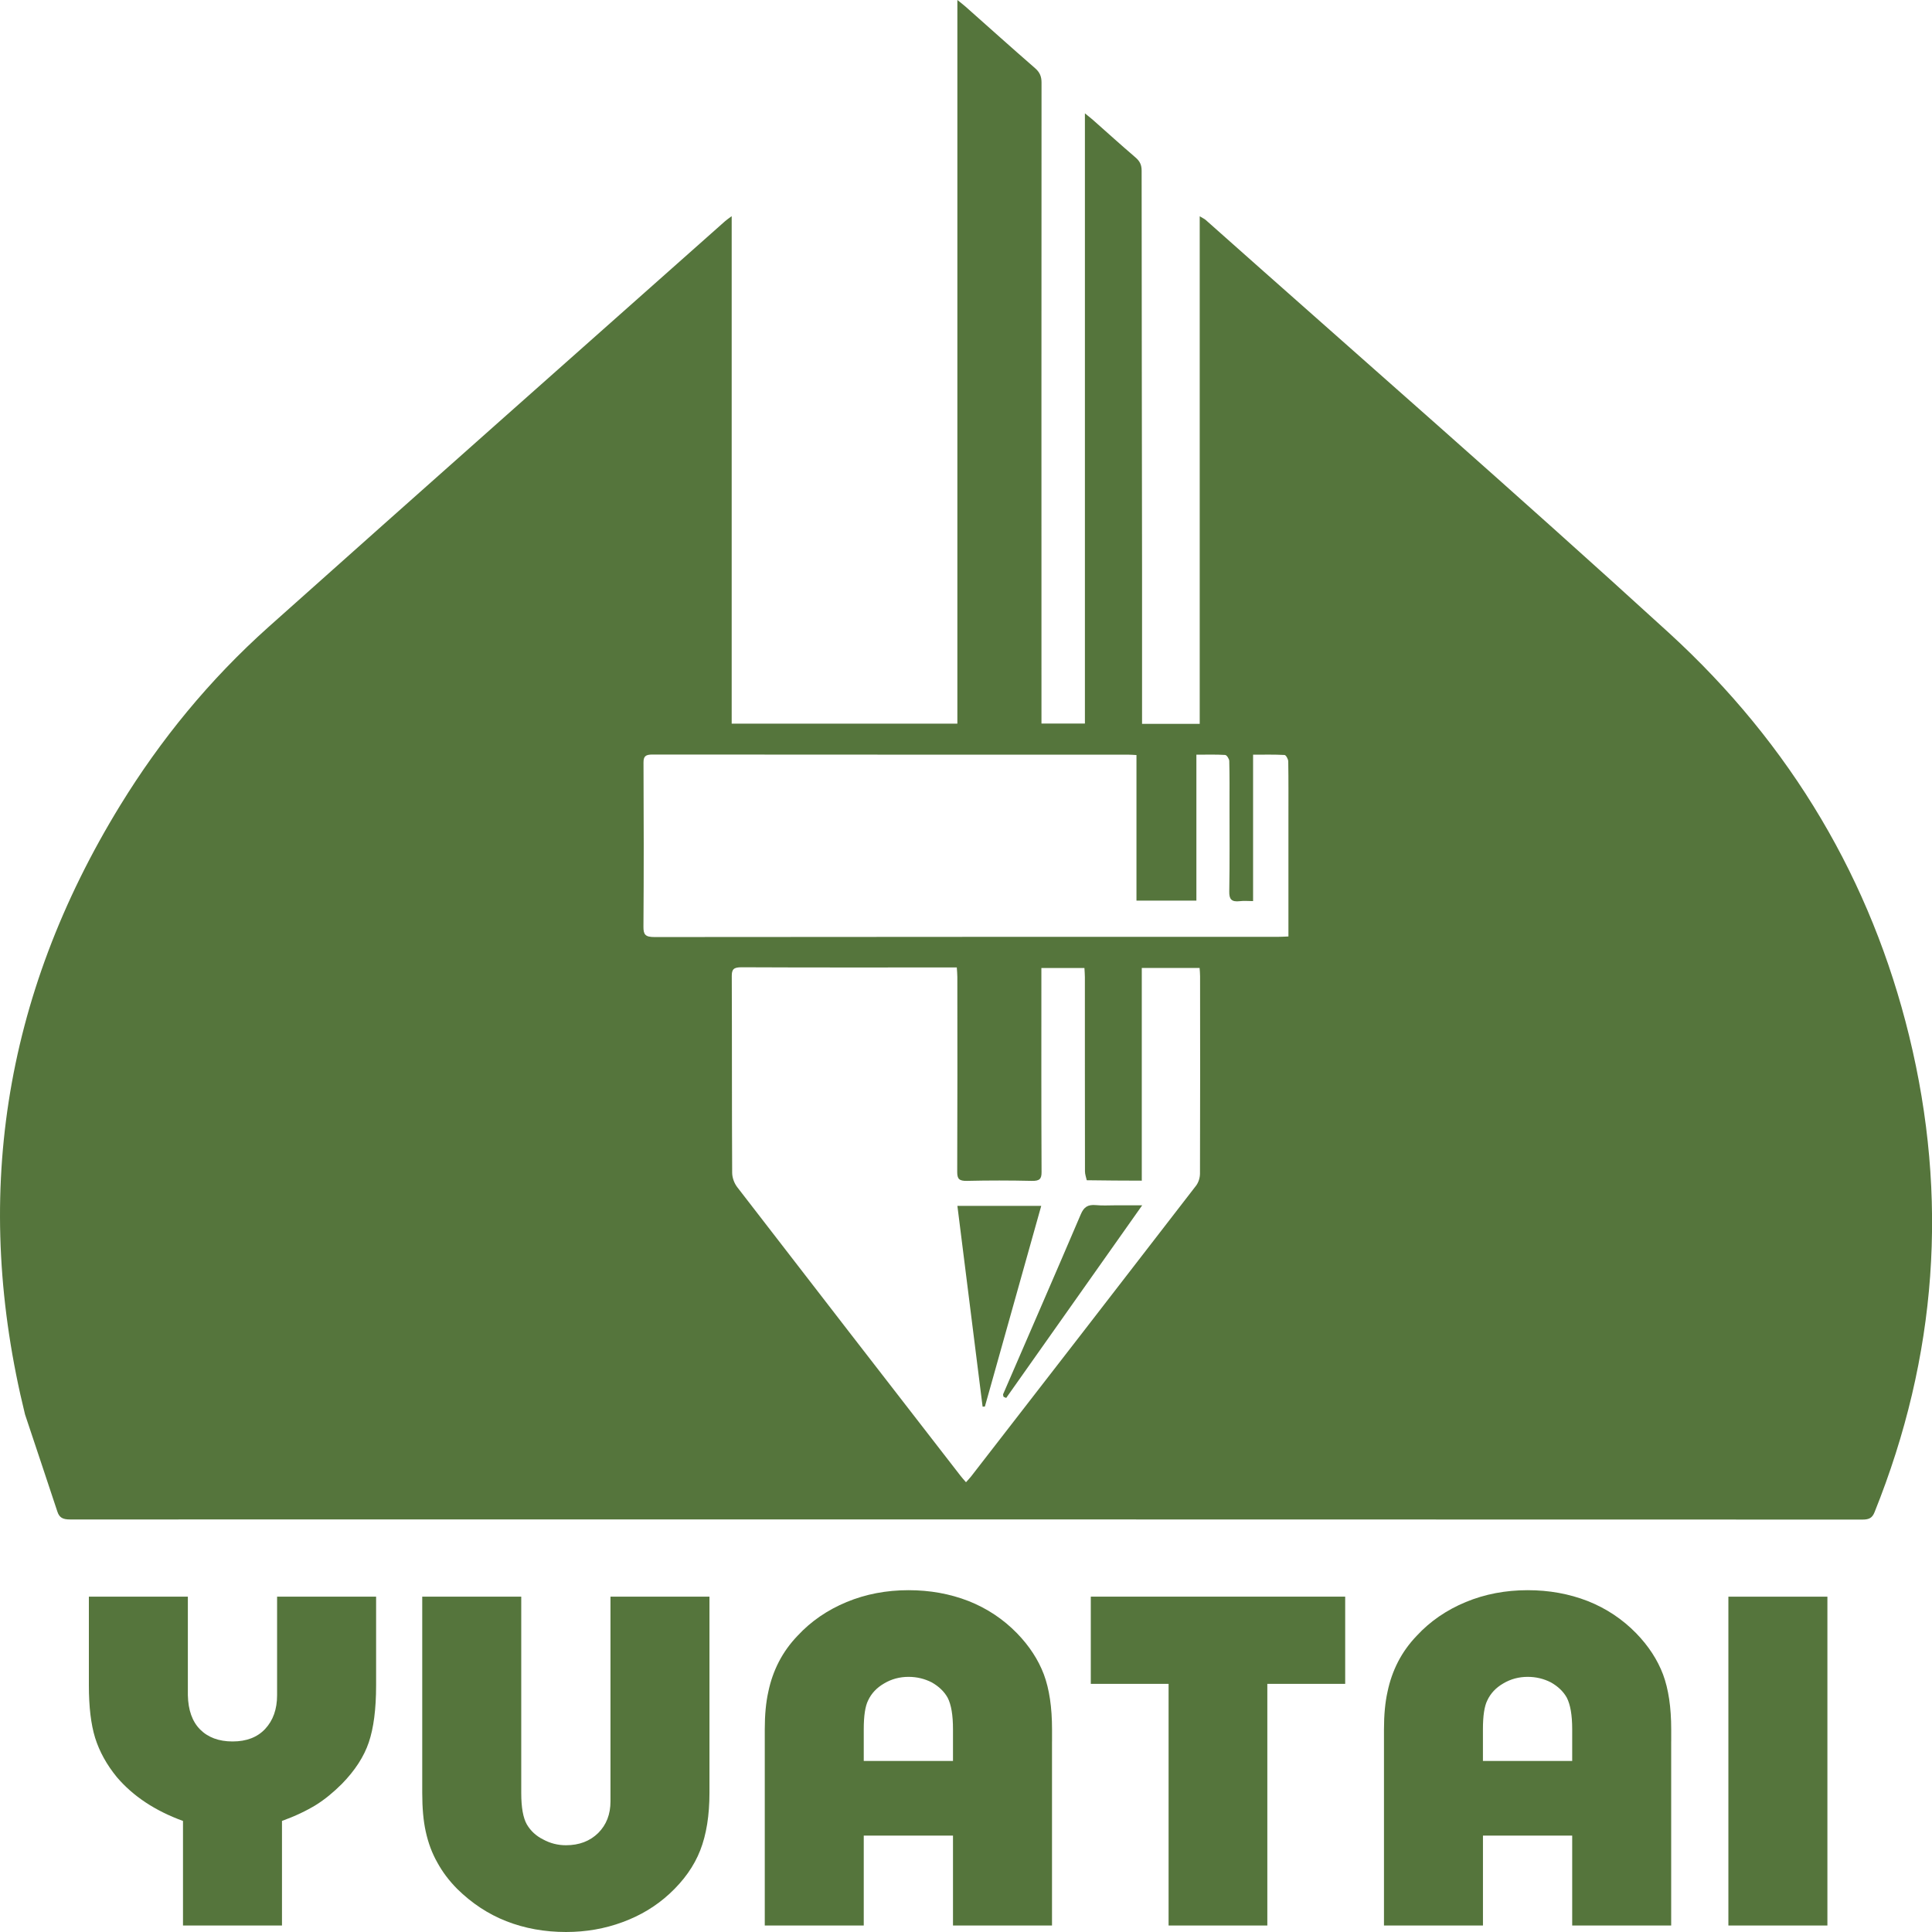
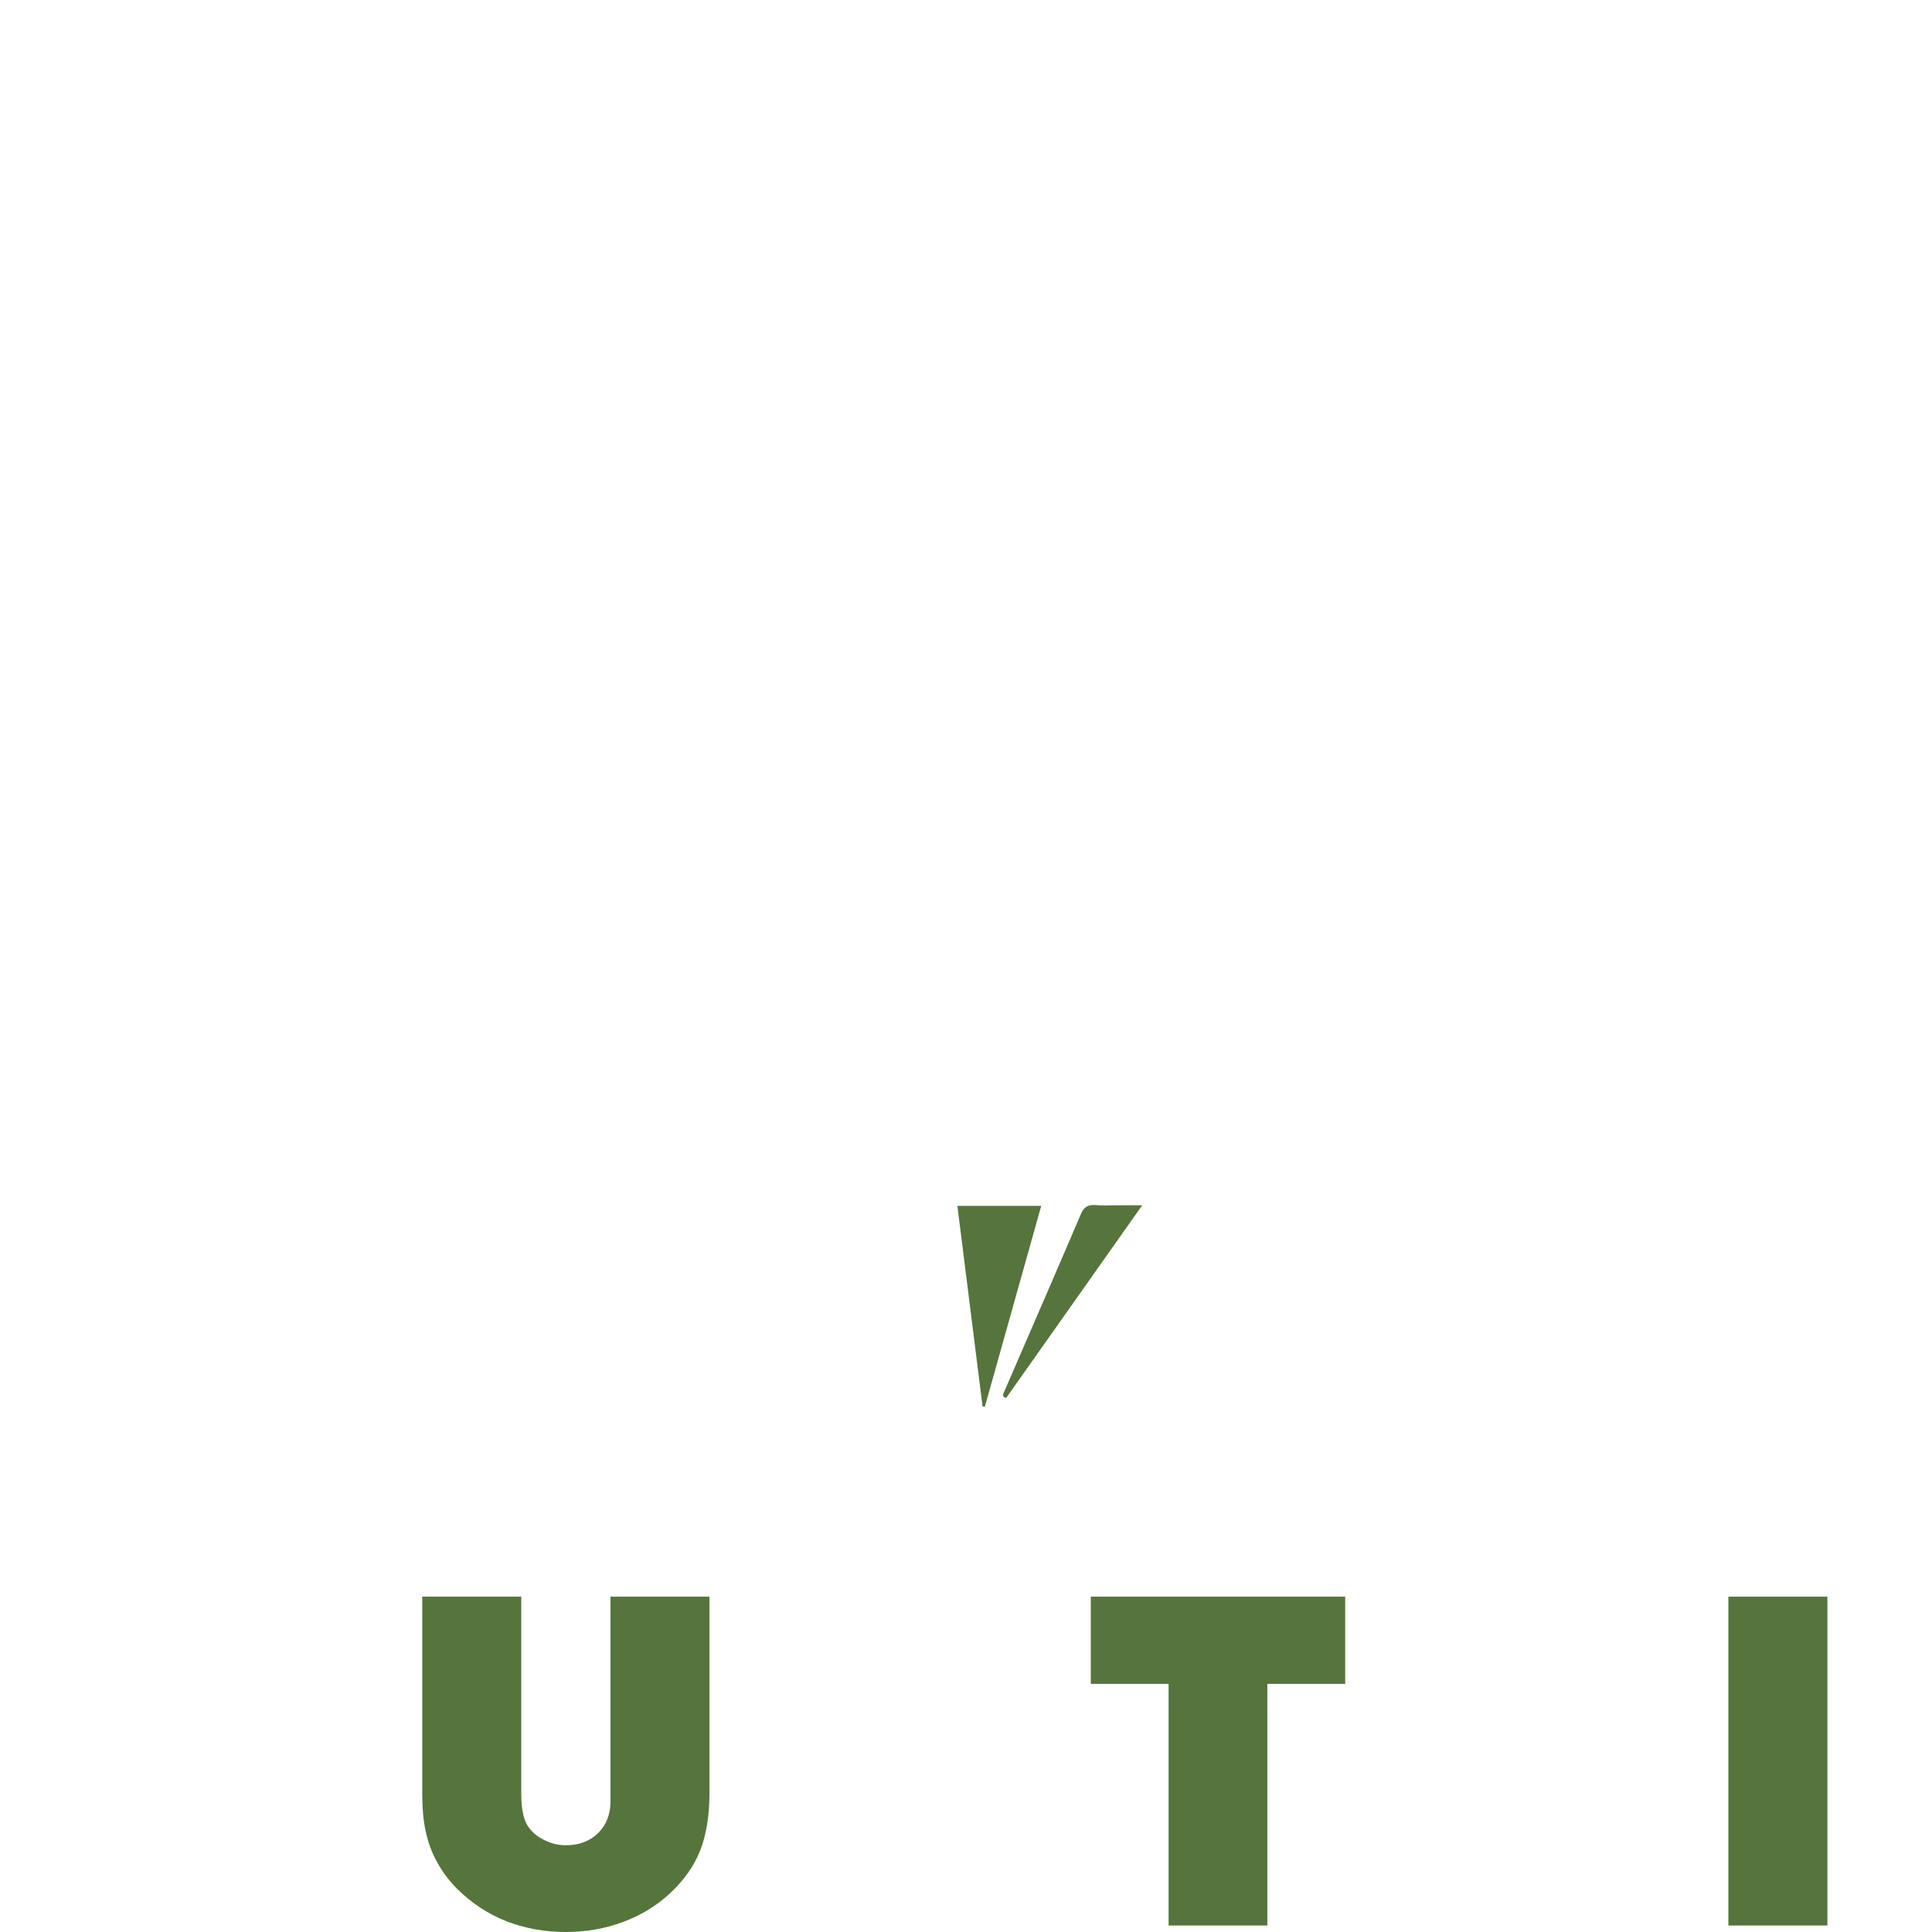
<svg xmlns="http://www.w3.org/2000/svg" version="1.0" id="FAVICON_1" x="0px" y="0px" width="64px" height="64px" viewBox="0 0 64 64" enable-background="new 0 0 64 64" xml:space="preserve">
-   <path fill="#55753C" d="M0.829,46.855c-1.746-7.086-0.751-13.816,3.154-20.178c1.331-2.168,2.955-4.159,4.917-5.912  c5.028-4.49,10.077-8.961,15.119-13.438c0.052-0.046,0.111-0.085,0.219-0.166c0,5.63,0,11.208,0,16.81c2.505,0,4.972,0,7.476,0  c0-7.97,0-15.937,0-23.971c0.126,0.102,0.197,0.154,0.262,0.212c0.769,0.681,1.531,1.368,2.307,2.042  c0.164,0.141,0.219,0.283,0.219,0.48c-0.005,6.948-0.002,13.897-0.002,20.847c0,0.121,0,0.241,0,0.388c0.477,0,0.939,0,1.439,0  c0-6.715,0-13.431,0-20.214c0.127,0.103,0.197,0.157,0.262,0.214c0.472,0.417,0.937,0.839,1.416,1.249  c0.146,0.125,0.201,0.253,0.201,0.432c0.001,4.404,0.009,8.808,0.014,13.212c0.001,1.598,0,3.196,0,4.795c0,0.102,0,0.203,0,0.321  c0.648,0,1.261,0,1.91,0c0-5.586,0-11.173,0-16.813c0.101,0.061,0.156,0.084,0.199,0.122c5.114,4.548,10.279,9.052,15.325,13.66  c4.104,3.748,6.725,8.253,7.976,13.365c1.308,5.352,0.931,10.617-1.145,15.781c-0.076,0.19-0.179,0.245-0.399,0.245  c-19.793-0.005-39.589-0.007-59.381-0.004c-0.239,0-0.352-0.062-0.417-0.262C1.549,49.004,1.189,47.941,0.829,46.855 M36,39.097  c-0.021-0.098-0.059-0.195-0.059-0.294c-0.004-2.145-0.002-4.289-0.003-6.436c-0.001-0.099-0.009-0.198-0.015-0.3  c-0.487,0-0.941,0-1.426,0c0,0.128,0,0.239,0,0.351c0,2.136-0.004,4.273,0.006,6.41c0.001,0.229-0.068,0.296-0.329,0.29  c-0.712-0.016-1.427-0.017-2.14,0c-0.265,0.006-0.325-0.069-0.325-0.294c0.009-2.154,0.006-4.307,0.004-6.461  c0-0.101-0.011-0.199-0.018-0.315c-0.123,0-0.209,0-0.296,0c-2.278,0-4.556,0.005-6.833-0.006c-0.264,0-0.326,0.067-0.325,0.294  c0.009,2.171,0.001,4.341,0.013,6.513c0.001,0.16,0.066,0.344,0.168,0.477c2.458,3.188,4.924,6.372,7.391,9.555  c0.053,0.07,0.113,0.135,0.187,0.22c0.07-0.079,0.125-0.136,0.173-0.197c2.483-3.205,4.968-6.41,7.442-9.619  c0.088-0.112,0.135-0.27,0.136-0.407c0.008-2.18,0.005-4.359,0.003-6.539c0-0.091-0.009-0.183-0.016-0.274c-0.647,0-1.258,0-1.915,0  c0,2.352,0,4.688,0,7.046C37.202,39.108,36.626,39.108,36,39.097 M37.647,26.804c0-0.594,0-1.189,0-1.792  C37.533,25.006,37.465,25,37.397,25c-5.26-0.002-10.52,0-15.781-0.005c-0.23,0-0.3,0.057-0.299,0.264  c0.009,1.815,0.011,3.63-0.002,5.445c-0.001,0.256,0.062,0.338,0.369,0.337c6.884-0.008,13.769-0.006,20.651-0.007  c0.105,0,0.209-0.007,0.346-0.012c0-0.117,0-0.21,0-0.304c0-1.199,0-2.397,0-3.596c0-0.633,0.004-1.269-0.006-1.901  c-0.002-0.075-0.075-0.208-0.123-0.211c-0.335-0.019-0.673-0.01-1.042-0.01c0,1.633,0,3.226,0,4.85  c-0.166,0-0.303-0.015-0.434,0.002c-0.29,0.035-0.359-0.072-0.355-0.318c0.016-0.947,0.008-1.894,0.008-2.84  c0-0.495,0.005-0.99-0.008-1.484c-0.001-0.07-0.082-0.197-0.135-0.201c-0.307-0.019-0.614-0.009-0.954-0.009  c0,1.635,0,3.229,0,4.834c-0.673,0-1.312,0-1.985,0C37.647,28.832,37.647,27.844,37.647,26.804z" />
  <path fill="#55753C" d="M32.794,45.997c-0.061,0.213-0.115,0.405-0.169,0.598c-0.025,0.001-0.05,0.001-0.075,0.002  c-0.278-2.209-0.555-4.419-0.835-6.65c0.931,0,1.824,0,2.777,0C33.926,41.967,33.363,43.972,32.794,45.997z" />
  <path fill="#55753C" d="M36.982,39.927c0.279,0,0.529,0,0.855,0c-1.529,2.166-3.017,4.274-4.505,6.381  c-0.028-0.012-0.058-0.023-0.087-0.036c-0.005-0.03-0.025-0.065-0.014-0.09c0.857-1.984,1.723-3.967,2.571-5.955  c0.1-0.236,0.226-0.332,0.506-0.306C36.52,39.943,36.738,39.927,36.982,39.927z" />
  <g>
-     <path fill="#55753C" d="M9.342,63.785h-3.28v-3.464c-0.922-0.335-1.653-0.819-2.192-1.452c-0.335-0.41-0.575-0.843-0.719-1.301   c-0.138-0.447-0.207-1.026-0.207-1.739v-0.336v-2.602h3.279v2.969v0.296c0.011,0.494,0.146,0.872,0.404,1.133   c0.264,0.266,0.623,0.399,1.078,0.399c0.461,0,0.821-0.139,1.079-0.415c0.263-0.282,0.395-0.654,0.395-1.117V55.86v-2.969h3.28   v2.602v0.336c0,0.787-0.082,1.417-0.243,1.891s-0.458,0.931-0.89,1.373c-0.287,0.287-0.572,0.518-0.853,0.694   c-0.318,0.196-0.695,0.375-1.132,0.534V63.785z" />
    <path fill="#55753C" d="M13.987,58.988v-6.097h3.28v6.504c0,0.479,0.062,0.827,0.188,1.046c0.126,0.212,0.305,0.378,0.539,0.494   c0.234,0.128,0.485,0.191,0.755,0.191c0.437,0,0.793-0.136,1.068-0.406c0.271-0.271,0.406-0.62,0.406-1.046v-0.279v-6.504h3.279   v6.097v0.399c0,0.75-0.102,1.386-0.306,1.908c-0.204,0.521-0.542,0.999-1.015,1.436c-0.444,0.41-0.961,0.723-1.555,0.941   C20.033,63.892,19.408,64,18.749,64c-0.707,0-1.366-0.119-1.977-0.358c-0.599-0.235-1.141-0.592-1.626-1.069   c-0.27-0.272-0.488-0.562-0.656-0.87c-0.174-0.304-0.303-0.646-0.387-1.031c-0.078-0.35-0.116-0.778-0.116-1.283V58.988z" />
-     <path fill="#55753C" d="M34.849,57.688v6.097h-3.28v-2.978h-2.956v2.978h-3.279v-6.097v-0.399c0-0.484,0.039-0.897,0.117-1.244   c0.072-0.352,0.189-0.685,0.351-0.999c0.162-0.313,0.369-0.6,0.62-0.861c0.444-0.479,0.985-0.851,1.627-1.117   c0.629-0.26,1.311-0.391,2.048-0.391c0.707,0,1.369,0.119,1.986,0.359c0.617,0.244,1.153,0.602,1.608,1.069   c0.407,0.42,0.704,0.875,0.889,1.364c0.18,0.484,0.27,1.091,0.27,1.819V57.688z M28.613,58.334h2.956v-1.053   c0-0.468-0.059-0.816-0.179-1.046c-0.114-0.202-0.288-0.369-0.521-0.502c-0.24-0.123-0.497-0.185-0.773-0.185   c-0.293,0-0.563,0.072-0.808,0.218c-0.246,0.142-0.423,0.331-0.531,0.564c-0.096,0.191-0.144,0.509-0.144,0.95V58.334z" />
    <path fill="#55753C" d="M41.982,63.785h-3.271V55.78h-2.577v-2.889h8.427v2.889h-2.579V63.785z" />
-     <path fill="#55753C" d="M55.36,57.688v6.097h-3.279v-2.978h-2.956v2.978h-3.279v-6.097v-0.399c0-0.484,0.039-0.897,0.117-1.244   c0.072-0.352,0.189-0.685,0.35-0.999c0.162-0.313,0.369-0.6,0.62-0.861c0.443-0.479,0.985-0.851,1.626-1.117   c0.629-0.26,1.312-0.391,2.049-0.391c0.706,0,1.368,0.119,1.985,0.359c0.617,0.244,1.153,0.602,1.609,1.069   c0.407,0.42,0.704,0.875,0.889,1.364c0.18,0.484,0.27,1.091,0.27,1.819V57.688z M49.125,58.334h2.956v-1.053   c0-0.468-0.061-0.816-0.18-1.046c-0.114-0.202-0.288-0.369-0.522-0.502c-0.239-0.123-0.496-0.185-0.772-0.185   c-0.294,0-0.563,0.072-0.809,0.218c-0.246,0.142-0.422,0.331-0.53,0.564c-0.096,0.191-0.144,0.509-0.144,0.95V58.334z" />
    <path fill="#55753C" d="M60.535,63.785h-3.28V52.892h3.28V63.785z" />
  </g>
  <g>
</g>
  <g>
</g>
  <g>
</g>
  <g>
</g>
  <g>
</g>
  <g>
</g>
  <g>
</g>
  <g>
</g>
  <g>
</g>
  <g>
</g>
  <g>
</g>
  <g>
</g>
  <g>
</g>
  <g>
</g>
  <g>
</g>
</svg>